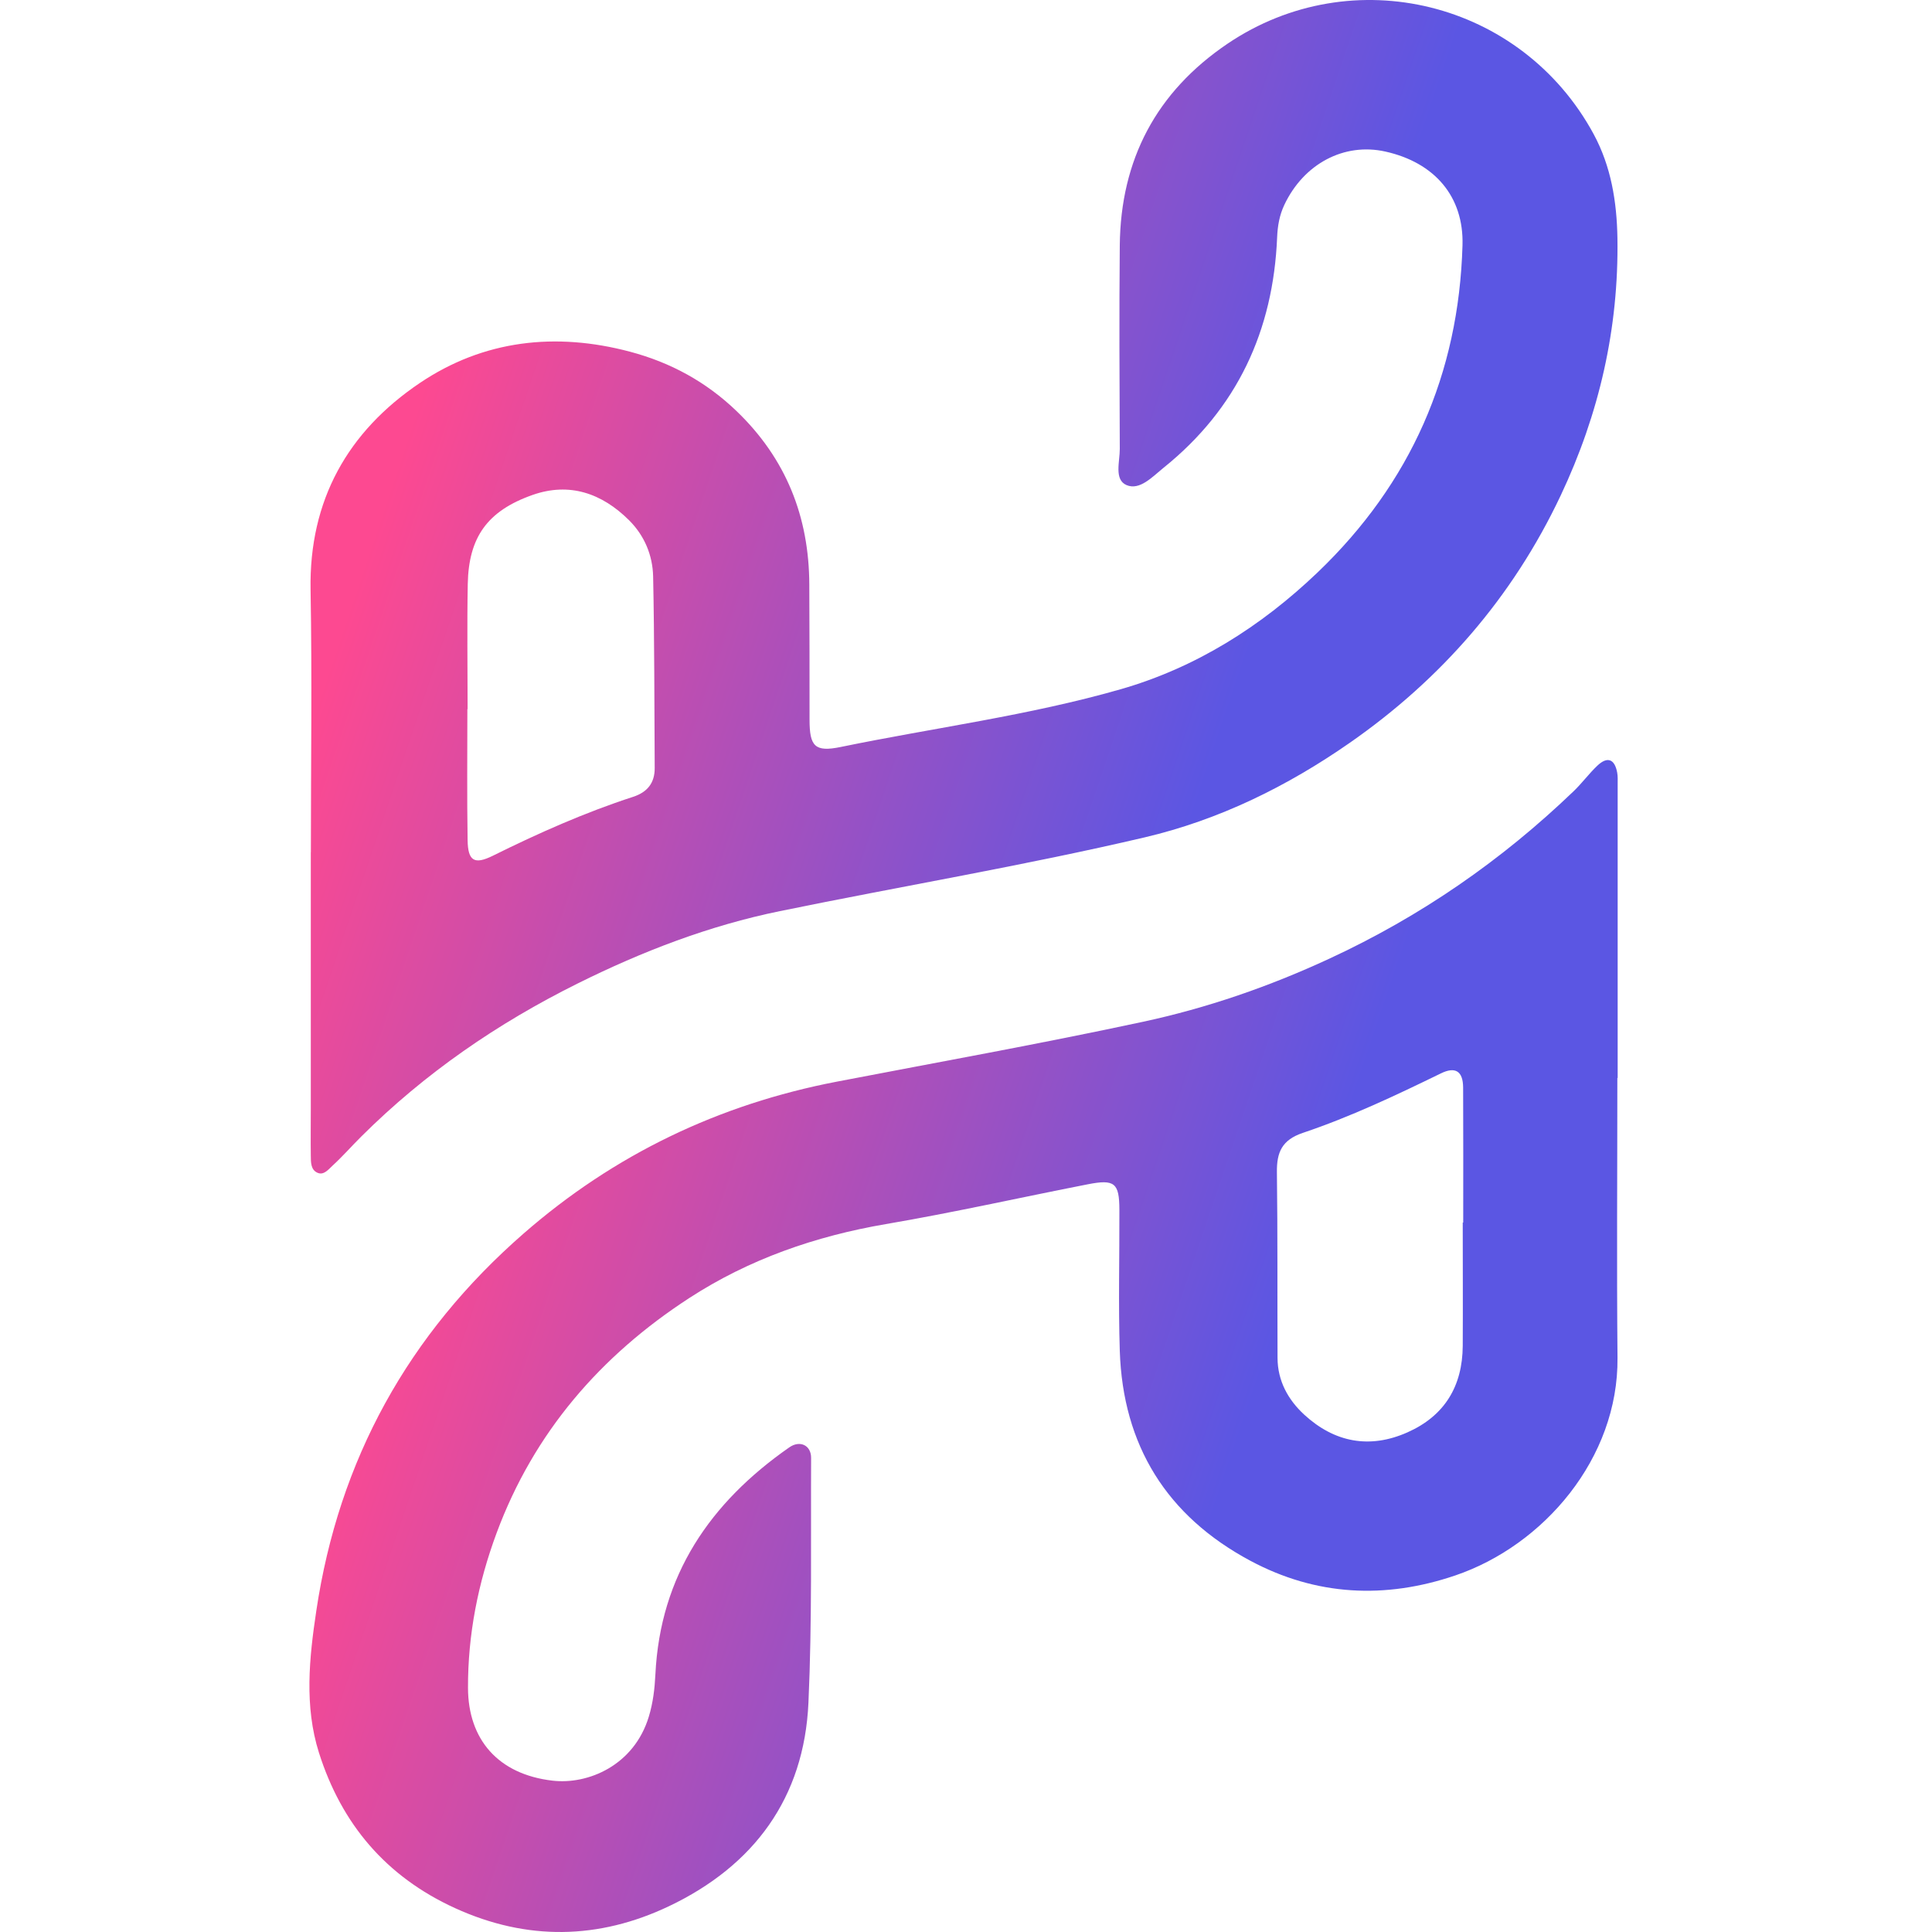
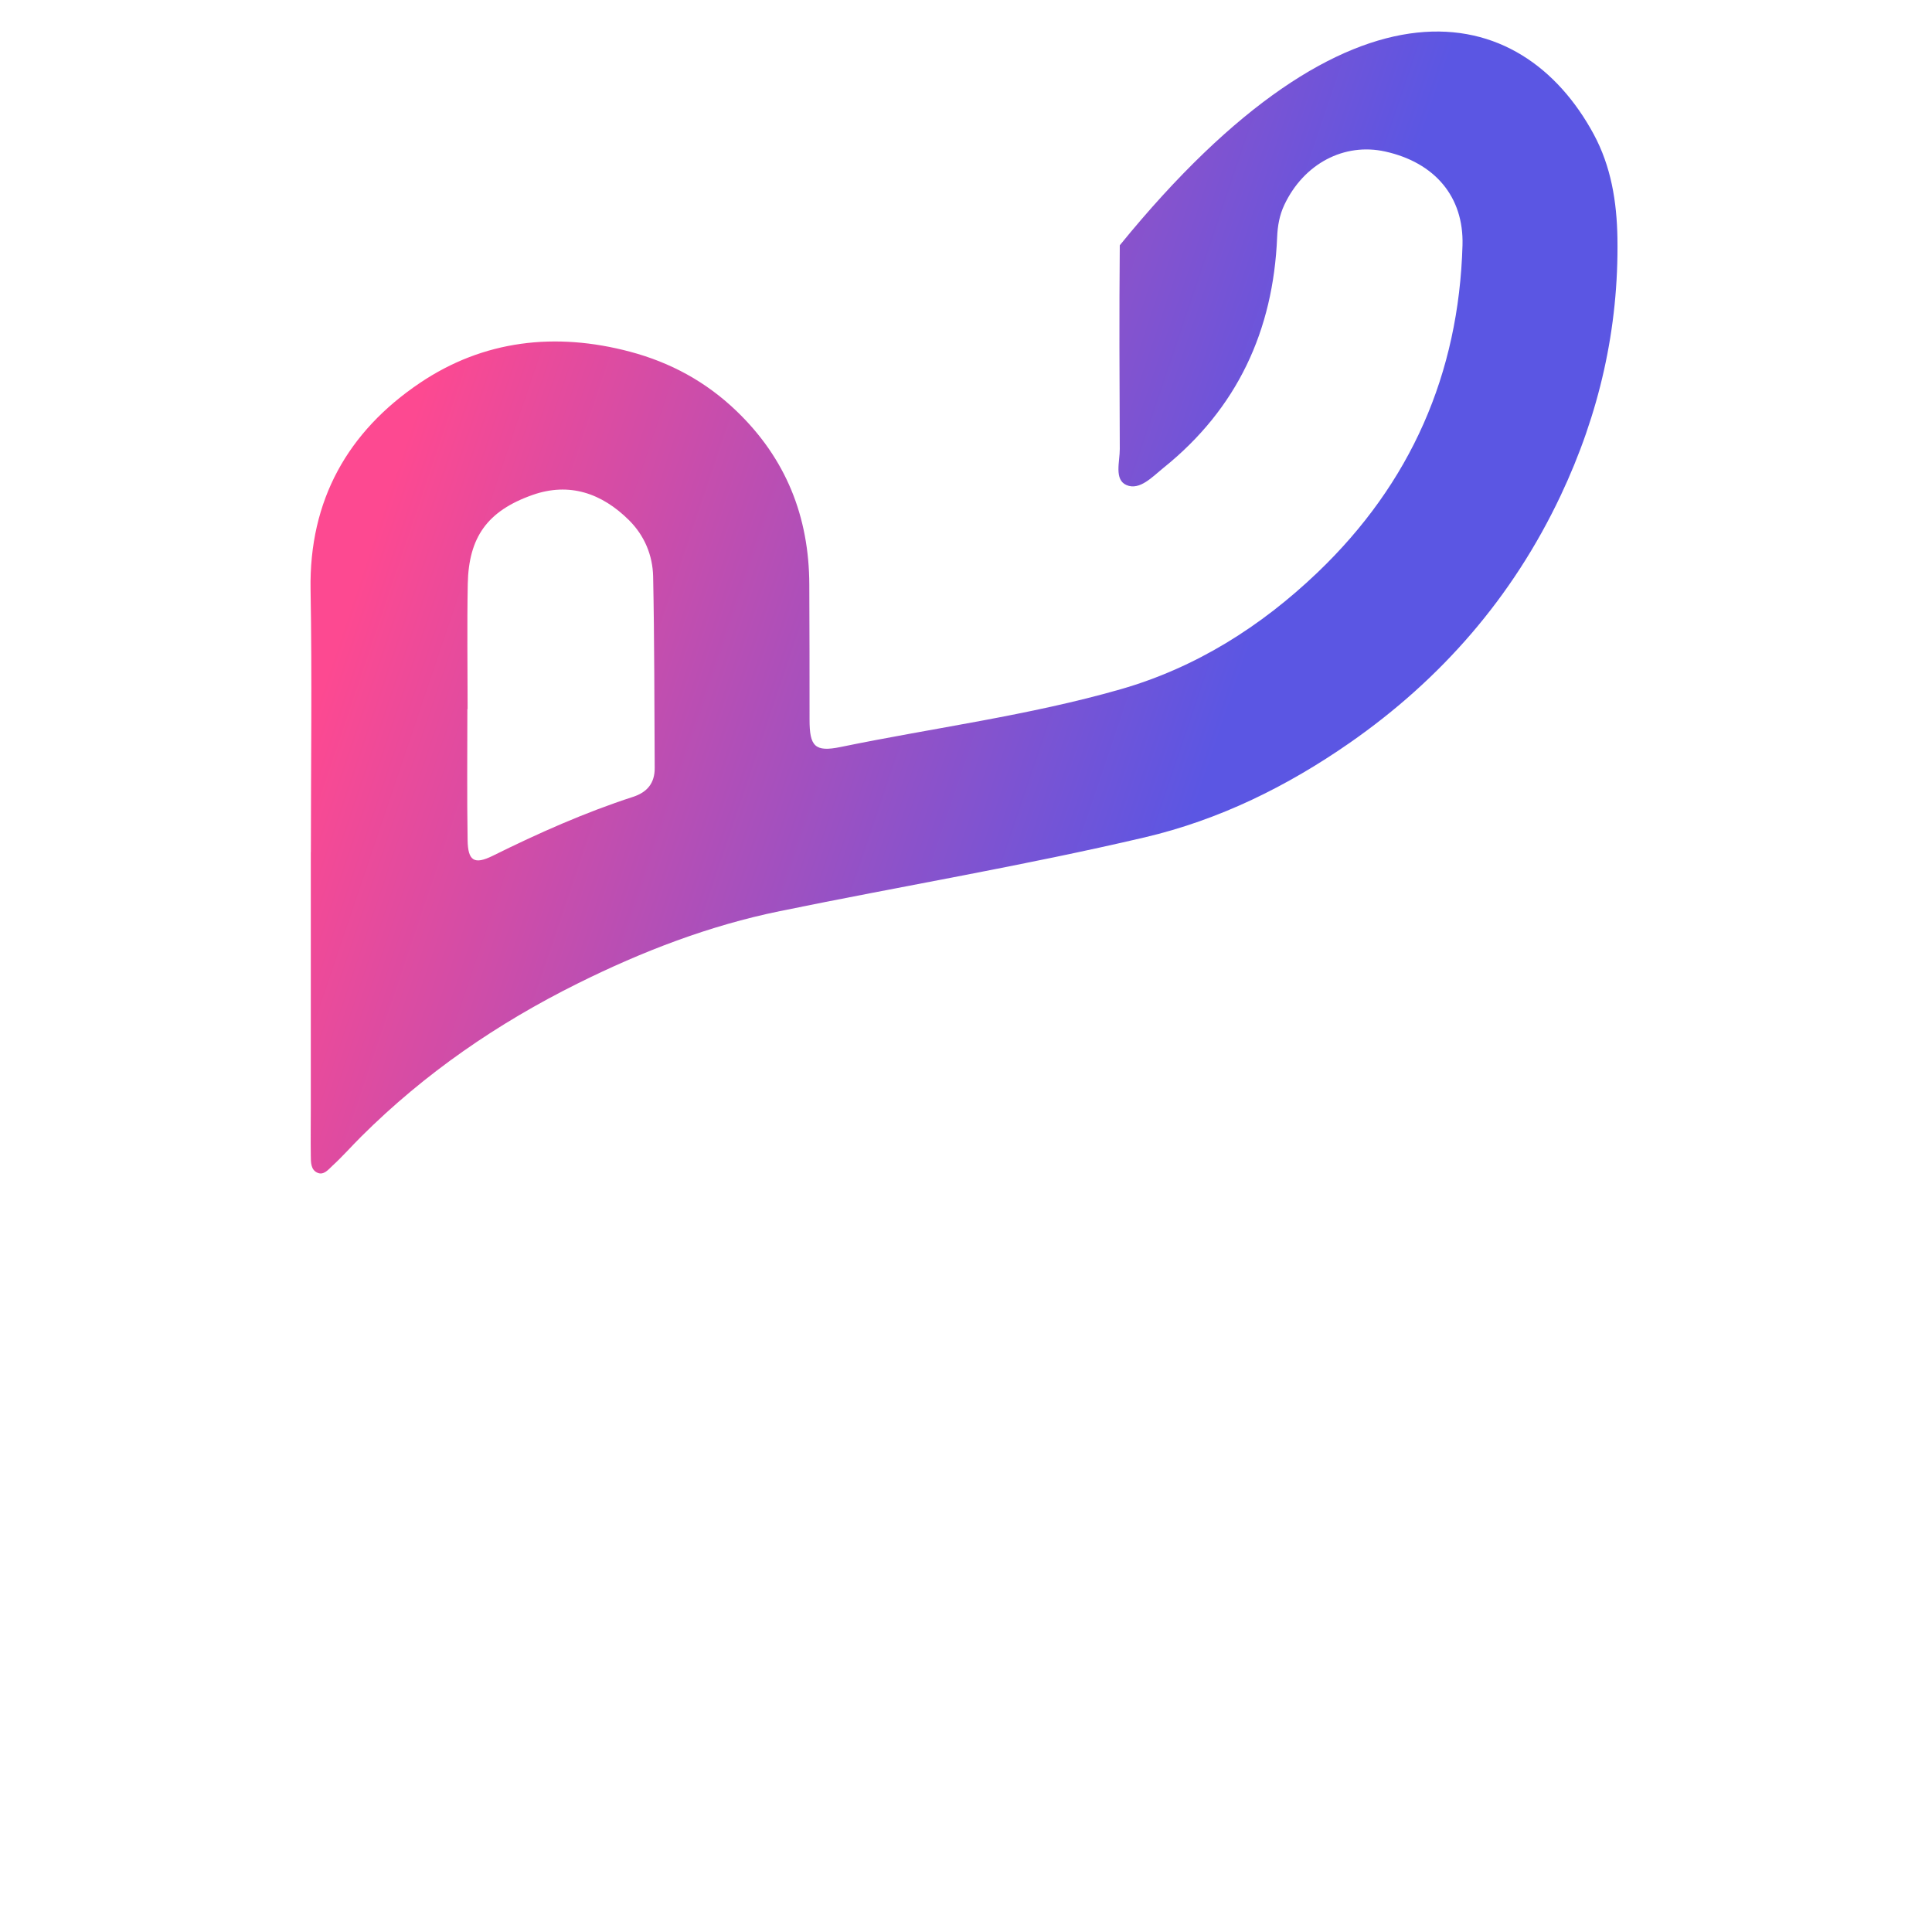
<svg xmlns="http://www.w3.org/2000/svg" width="256" height="256" viewBox="0 0 256 256" fill="none">
-   <path d="M41.193 112.911C41.193 101.321 41.359 89.732 41.152 78.142C40.944 66.262 46.099 57.178 55.62 50.754C64.06 45.058 73.612 43.977 83.497 46.607C88.85 48.031 93.559 50.588 97.592 54.465C104.15 60.764 107.206 68.466 107.237 77.457C107.258 83.423 107.279 89.389 107.269 95.355C107.269 98.9 107.975 99.679 111.374 98.983C123.743 96.436 136.331 94.815 148.481 91.333C158.439 88.474 167.077 83.028 174.581 75.856C186.929 64.048 193.301 49.538 193.789 32.502C193.977 26.047 190.1 21.536 183.562 20.081C178.105 18.865 172.762 21.692 170.184 27.139C169.54 28.5 169.29 29.924 169.228 31.41C168.719 43.821 163.927 54.153 154.157 62C152.712 63.165 151.018 65.025 149.271 64.277C147.598 63.559 148.388 61.158 148.377 59.485C148.336 50.494 148.294 41.493 148.377 32.502C148.492 21.151 153.211 12.181 162.659 5.789C179.196 -5.385 201.627 0.155 211.168 17.773C213.486 22.066 214.235 26.733 214.318 31.546C214.505 43.509 211.906 54.849 206.793 65.669C200.431 79.13 190.983 89.981 178.843 98.432C170.579 104.18 161.588 108.629 151.672 110.957C135.665 114.709 119.451 117.422 103.35 120.727C93.995 122.64 85.129 126.049 76.554 130.311C65.921 135.591 56.296 142.212 47.887 150.579C46.598 151.858 45.403 153.23 44.062 154.456C43.532 154.945 42.908 155.766 42.077 155.402C41.162 155.007 41.193 153.989 41.183 153.136C41.152 151.057 41.183 148.989 41.183 146.91C41.183 135.58 41.183 124.251 41.183 112.921L41.193 112.911ZM61.95 93.962C61.95 93.962 61.94 93.962 61.929 93.962C61.929 99.752 61.867 105.531 61.961 111.321C62.002 114.096 62.855 114.595 65.287 113.399C71.326 110.406 77.469 107.672 83.892 105.583C85.774 104.97 86.761 103.754 86.751 101.768C86.699 93.308 86.719 84.847 86.543 76.386C86.48 73.579 85.399 70.971 83.352 68.933C79.755 65.358 75.452 63.861 70.557 65.586C64.549 67.707 62.096 71.21 61.981 77.394C61.877 82.924 61.961 88.443 61.961 93.973L61.95 93.962Z" fill="url(#paint0_linear_37_19)" />
-   <path d="M214.307 142.815C214.307 155.184 214.214 167.553 214.328 179.922C214.453 193.237 204.547 204.774 192.833 208.755C183.53 211.915 174.394 211.468 165.683 206.811C154.603 200.887 148.783 191.532 148.377 178.986C148.18 172.76 148.346 166.534 148.325 160.308C148.315 156.743 147.702 156.223 144.116 156.93C135.197 158.676 126.331 160.672 117.371 162.2C108.017 163.801 99.244 166.856 91.324 172.001C79.568 179.641 70.743 189.817 65.806 203.122C63.343 209.763 61.992 216.572 62.012 223.66C62.033 230.468 65.983 235.104 73.207 235.946C77.936 236.497 84.017 233.919 85.971 227.465C86.532 225.625 86.75 223.764 86.844 221.852C87.488 208.734 94.089 199.099 104.587 191.782C106 190.794 107.487 191.511 107.476 193.185C107.424 203.995 107.611 214.815 107.123 225.604C106.562 238.243 99.888 247.234 88.632 252.587C79.36 256.994 69.839 257.192 60.297 252.837C51.13 248.648 45.257 241.684 42.263 232.246C40.309 226.072 40.974 219.69 41.91 213.453C44.893 193.445 54.102 176.772 69.382 163.447C81.397 152.97 95.253 146.328 110.885 143.324C124.398 140.726 137.941 138.293 151.391 135.404C159.925 133.574 168.147 130.737 176.15 127.026C188.249 121.424 198.945 114.023 208.497 104.855C209.619 103.785 210.544 102.506 211.667 101.446C212.987 100.199 213.954 100.563 214.286 102.371C214.38 102.87 214.349 103.411 214.349 103.92C214.349 116.892 214.349 129.864 214.349 142.836H214.297L214.307 142.815ZM193.831 161.992C193.831 161.992 193.862 161.992 193.883 161.992C193.883 156.036 193.903 150.07 193.872 144.114C193.862 141.931 192.843 141.287 190.92 142.233C184.954 145.143 178.936 147.991 172.637 150.111C169.862 151.047 169.165 152.679 169.197 155.319C169.301 163.52 169.249 171.731 169.28 179.932C169.29 182.978 170.683 185.483 172.814 187.447C176.805 191.116 181.462 192.031 186.492 189.796C191.419 187.613 193.789 183.674 193.82 178.332C193.851 172.895 193.82 167.449 193.82 162.013L193.831 161.992Z" fill="url(#paint1_linear_37_19)" />
+   <path d="M41.193 112.911C41.193 101.321 41.359 89.732 41.152 78.142C40.944 66.262 46.099 57.178 55.62 50.754C64.06 45.058 73.612 43.977 83.497 46.607C88.85 48.031 93.559 50.588 97.592 54.465C104.15 60.764 107.206 68.466 107.237 77.457C107.258 83.423 107.279 89.389 107.269 95.355C107.269 98.9 107.975 99.679 111.374 98.983C123.743 96.436 136.331 94.815 148.481 91.333C158.439 88.474 167.077 83.028 174.581 75.856C186.929 64.048 193.301 49.538 193.789 32.502C193.977 26.047 190.1 21.536 183.562 20.081C178.105 18.865 172.762 21.692 170.184 27.139C169.54 28.5 169.29 29.924 169.228 31.41C168.719 43.821 163.927 54.153 154.157 62C152.712 63.165 151.018 65.025 149.271 64.277C147.598 63.559 148.388 61.158 148.377 59.485C148.336 50.494 148.294 41.493 148.377 32.502C179.196 -5.385 201.627 0.155 211.168 17.773C213.486 22.066 214.235 26.733 214.318 31.546C214.505 43.509 211.906 54.849 206.793 65.669C200.431 79.13 190.983 89.981 178.843 98.432C170.579 104.18 161.588 108.629 151.672 110.957C135.665 114.709 119.451 117.422 103.35 120.727C93.995 122.64 85.129 126.049 76.554 130.311C65.921 135.591 56.296 142.212 47.887 150.579C46.598 151.858 45.403 153.23 44.062 154.456C43.532 154.945 42.908 155.766 42.077 155.402C41.162 155.007 41.193 153.989 41.183 153.136C41.152 151.057 41.183 148.989 41.183 146.91C41.183 135.58 41.183 124.251 41.183 112.921L41.193 112.911ZM61.95 93.962C61.95 93.962 61.94 93.962 61.929 93.962C61.929 99.752 61.867 105.531 61.961 111.321C62.002 114.096 62.855 114.595 65.287 113.399C71.326 110.406 77.469 107.672 83.892 105.583C85.774 104.97 86.761 103.754 86.751 101.768C86.699 93.308 86.719 84.847 86.543 76.386C86.48 73.579 85.399 70.971 83.352 68.933C79.755 65.358 75.452 63.861 70.557 65.586C64.549 67.707 62.096 71.21 61.981 77.394C61.877 82.924 61.961 88.443 61.961 93.973L61.95 93.962Z" fill="url(#paint0_linear_37_19)" />
  <defs>
    <linearGradient id="paint0_linear_37_19" x1="50.507" y1="67.868" x2="159.299" y2="104.614" gradientUnits="userSpaceOnUse">
      <stop stop-color="#FD4991" />
      <stop offset="1" stop-color="#5B56E3" />
    </linearGradient>
    <linearGradient id="paint1_linear_37_19" x1="50.371" y1="168.491" x2="159.219" y2="205.34" gradientUnits="userSpaceOnUse">
      <stop stop-color="#FD4991" />
      <stop offset="1" stop-color="#5B56E3" />
    </linearGradient>
  </defs>
</svg>